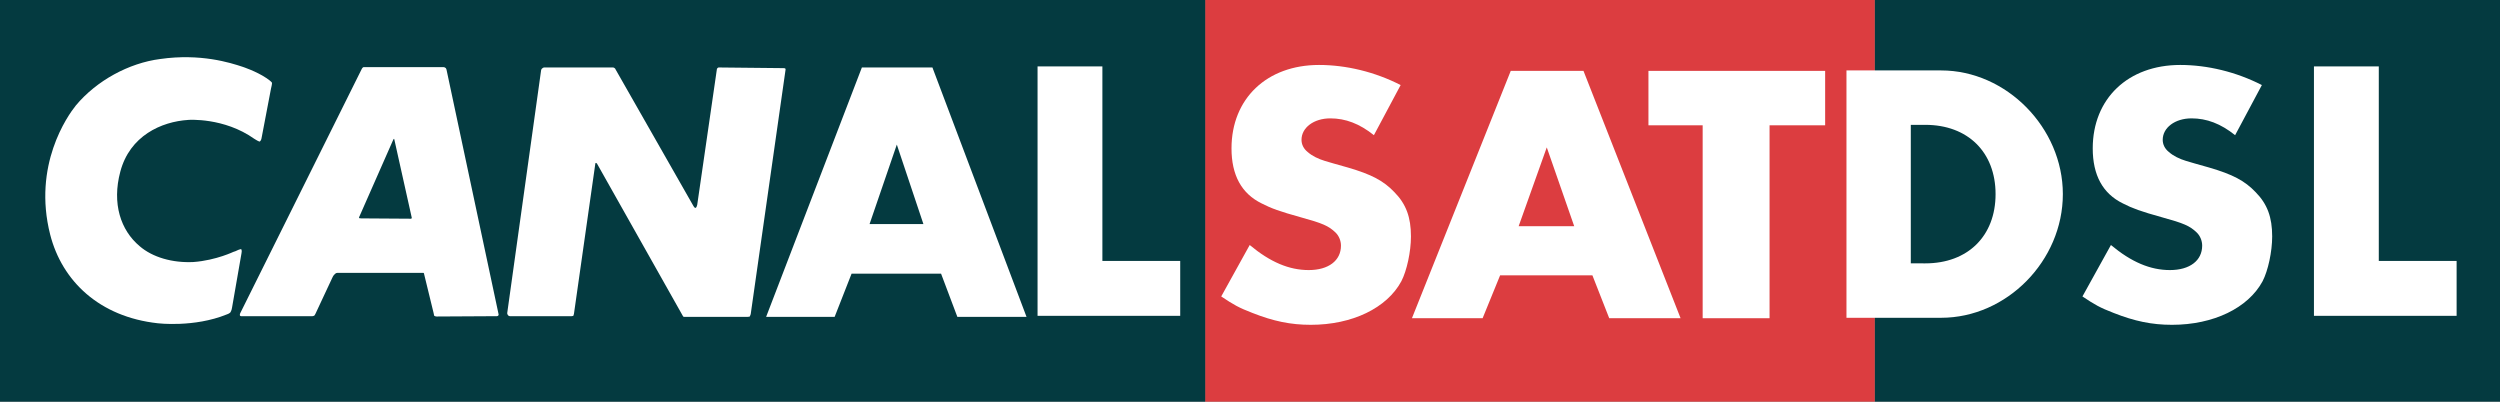
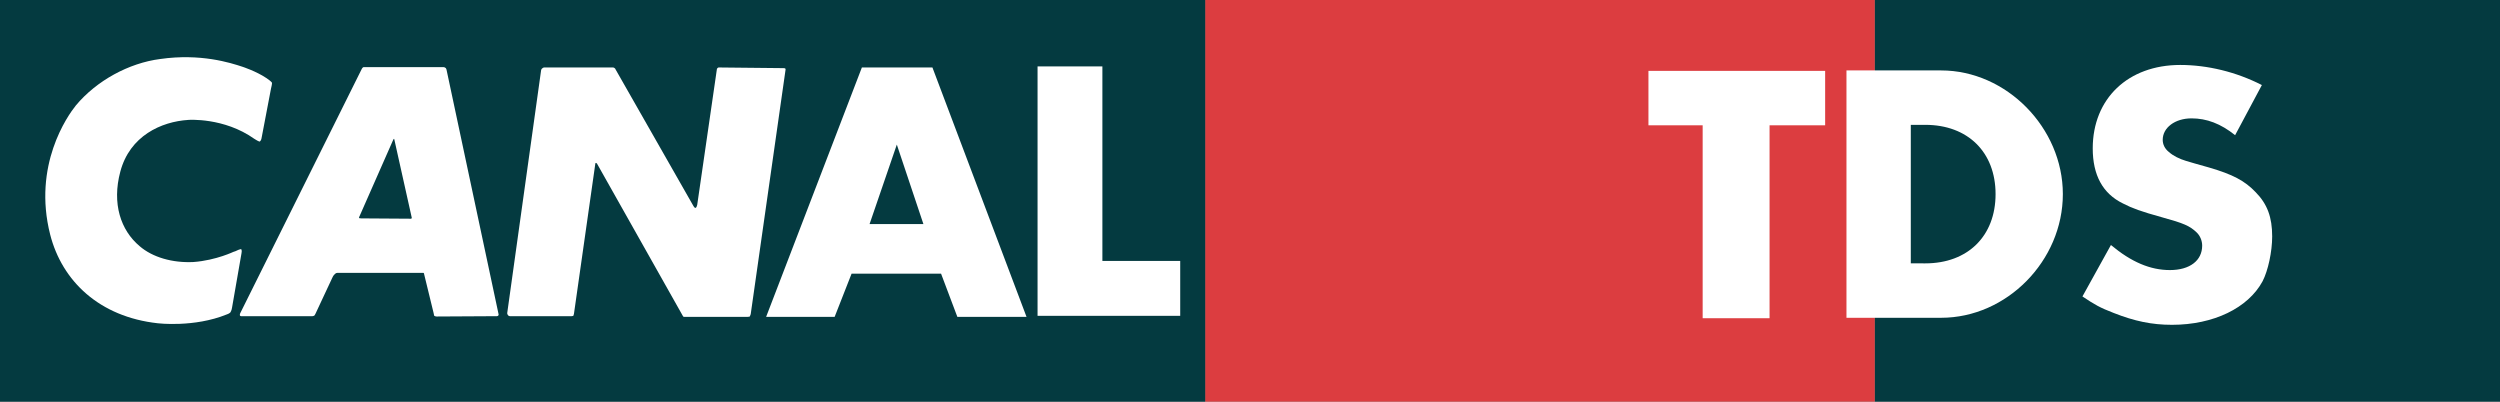
<svg xmlns="http://www.w3.org/2000/svg" version="1.1" id="Calque_1" width="488.428" height="78.474" viewBox="0 0 488.428 78.474" style="overflow:visible;enable-background:new 0 0 488.428 78.474;" xml:space="preserve">
  <rect x="0" y="0" width="488.428" height="78.474" fill="#808080" stroke="none" />
  <path style="fill:#043A40;" d="M366.267,78.47 M488.428,78.47H366.267V0h122.161V78.47z" />
  <path style="fill:#DC3D40;" d="M235.456,78.47 M366.267,78.47H235.456V0h130.812V78.47z" />
-   <path style="fill:#FFFFFF;" d="M268.421,26.41c-2.817-2.255-5.563-3.285-8.513-3.285c-3.219,0-5.631,1.805-5.631,4.188  c0,0.903,0.403,1.741,1.205,2.385c0.873,0.773,2.076,1.351,3.352,1.739c0.74,0.256,2.281,0.644,4.492,1.288  c4.625,1.351,6.972,2.579,9.116,4.834c2.277,2.318,3.217,4.895,3.217,8.632c0,2.964-0.803,6.7-1.877,8.76  c-2.814,5.222-9.583,8.507-17.694,8.507c-3.956,0-7.308-0.709-11.396-2.318c-2.682-1.031-3.69-1.611-6.101-3.223l5.564-10.05  c4.021,3.351,7.707,4.896,11.531,4.896c3.888,0,6.3-1.867,6.3-4.768c0-0.967-0.402-1.932-1.074-2.578  c-1.338-1.288-2.545-1.803-6.769-2.964c-4.158-1.157-5.766-1.739-7.643-2.706c-3.955-1.932-5.899-5.539-5.899-10.758  c0-9.729,6.905-16.299,17.093-16.299c5.295,0,10.928,1.351,15.952,3.927L268.421,26.41" />
  <path style="fill:#FFFFFF;" d="M436.678,26.41c-2.816-2.255-5.564-3.285-8.512-3.285c-3.219,0-5.634,1.805-5.634,4.188  c0,0.903,0.402,1.741,1.207,2.385c0.873,0.773,2.077,1.351,3.353,1.739c0.738,0.256,2.281,0.644,4.49,1.288  c4.625,1.351,6.973,2.579,9.118,4.834c2.277,2.318,3.217,4.895,3.217,8.632c0,2.964-0.803,6.7-1.877,8.76  c-2.816,5.222-9.587,8.507-17.698,8.507c-3.954,0-7.306-0.709-11.396-2.318c-2.681-1.031-3.687-1.611-6.099-3.223l5.565-10.05  c4.021,3.351,7.707,4.896,11.529,4.896c3.888,0,6.298-1.867,6.298-4.768c0-0.967-0.398-1.932-1.072-2.578  c-1.338-1.288-2.545-1.803-6.767-2.964c-4.158-1.157-5.768-1.739-7.645-2.706c-3.954-1.932-5.897-5.539-5.897-10.758  c0-9.729,6.903-16.299,17.094-16.299c5.295,0,10.926,1.351,15.95,3.927L436.678,26.41" />
-   <path style="fill:#FFFFFF;" d="M302.194,28.795l-5.495,15.4h10.856L302.194,28.795 M293.078,53.795l-3.418,8.376h-13.808  l19.304-48.324h14.21l18.971,48.324h-13.942l-3.284-8.376H293.078" />
  <polyline style="fill:#FFFFFF;" points="345.72,62.171 332.651,62.171 332.651,24.481 322.059,24.481 322.059,13.847   356.581,13.847 356.581,24.481 345.72,24.481 345.72,62.171 " />
  <path style="fill:#043A40;" d="M0,78.474 M235.456,78.474H0V0h235.456V78.474z" />
  <path style="fill:#FFFFFF;" d="M97.087,61.771l-11.774,0.066c-0.267,0-0.465-0.134-0.465-0.134s-0.065-0.065-0.13-0.526  l-1.854-7.603c0-0.199-0.13-0.266-0.13-0.266s-0.068,0-0.198,0H65.929c-0.331,0-0.53,0.266-0.53,0.266s-0.264,0.197-0.462,0.659  l-3.307,7.072c-0.135,0.268-0.199,0.332-0.199,0.332s-0.199,0.133-0.397,0.133H47.341c-0.399,0.066-0.465-0.133-0.465-0.133  s-0.064-0.195,0.066-0.461L70.69,13.444c0.134-0.262,0.332-0.331,0.332-0.331s0.132,0,0.463,0h15.148  c0.264,0,0.464,0.199,0.464,0.199s0.066,0.068,0.131,0.264l10.189,47.866c0,0.195-0.133,0.261-0.133,0.261  S97.219,61.771,97.087,61.771 M76.976,27.132c0,0-0.065,0-0.132,0.131l-6.615,15.008c-0.132,0.199-0.068,0.33-0.068,0.33  s0.068,0.064,0.398,0.064l9.726,0.066c0.064,0,0.131-0.066,0.131-0.066s0.067-0.064,0-0.264l-3.374-15.139  C77.042,27.132,76.976,27.132,76.976,27.132" />
  <path style="fill:#FFFFFF;" d="M175.214,28.25l-5.326,15.528h10.521L175.214,28.25 M166.377,53.461l-3.312,8.444h-13.385  l18.709-48.729h13.778l18.386,48.729h-13.515l-3.183-8.444H166.377" />
  <polyline style="fill:#FFFFFF;" points="215.375,50.98 230.58,50.98 230.58,61.704 202.708,61.704 202.708,12.975 215.375,12.975   215.375,50.98 " />
-   <polyline style="fill:#FFFFFF;" points="464.747,50.98 479.951,50.98 479.951,61.704 452.079,61.704 452.079,12.975 464.747,12.975   464.747,50.98 " />
  <path style="fill:#FFFFFF;" d="M146.07,61.905h-12.107c-0.198,0-0.396,0-0.396,0s-0.065-0.067-0.133-0.134l-16.803-29.815  c-0.134-0.129-0.198-0.129-0.198-0.129s-0.132,0-0.132,0.198l-4.167,29.282c-0.066,0.332-0.132,0.397-0.132,0.397  s-0.133,0.067-0.33,0.067h-12.04c-0.199,0-0.332-0.133-0.332-0.133s-0.264-0.264-0.198-0.527l6.615-47.401  c0.067-0.266,0.199-0.329,0.199-0.329s0.198-0.199,0.397-0.199h13.428c0.198,0,0.331,0.131,0.331,0.131s0.134,0.068,0.199,0.264  l15.15,26.576c0.264,0.531,0.462,0.463,0.462,0.463s0.198,0,0.331-0.594l3.834-26.445c0-0.196,0.135-0.264,0.135-0.264  s0.065-0.131,0.264-0.131l12.635,0.131c0.267,0,0.331,0.068,0.331,0.068s0.065,0.063,0.065,0.196l-6.813,47.798  c-0.065,0.264-0.198,0.463-0.198,0.463S146.402,61.905,146.07,61.905" />
  <path style="fill:#FFFFFF;" d="M45.331,60.118c-0.065,0.531-0.332,0.929-0.332,0.929s-0.262,0.26-0.727,0.396  c-6.349,2.576-13.427,1.717-13.427,1.717c-11.446-1.255-18.723-8.264-21.04-17.32c-3.438-13.553,3.376-23.206,5.028-25.253  c4.039-4.828,10.323-8.267,16.473-9.059c7.874-1.124,13.693,0.727,16.075,1.519c0,0,2.648,0.858,4.63,2.184  c0.995,0.661,1.125,0.924,1.125,0.924s0.068,0.131-0.196,1.192l-1.854,9.716c-0.065,0.397-0.33,0.594-0.33,0.594  s-0.132,0.068-1.058-0.526c-5.956-4.232-12.899-3.704-12.899-3.704c-5.293,0.332-11.444,3.11-13.296,10.116  c-1.656,6.213,0.064,11.434,3.769,14.542c2.516,2.182,6.417,3.308,10.518,3.108c4.5-0.33,8.072-2.115,7.807-1.982  c0,0,0.198-0.064,0.397-0.133c0.926-0.462,1.125-0.396,1.125-0.396s0.198,0.197,0.064,0.793L45.331,60.118" />
  <path style="fill:#FFFFFF;" d="M376.151,51.454c8.312,0,13.725-5.347,13.725-13.53c0-8.184-5.412-13.533-13.725-13.533h-2.837  v27.063H376.151 M360.747,13.76h18.494c12.763,0,23.781,11.212,23.781,24.164c0,13.014-10.956,24.162-23.781,24.162h-18.494V13.76" />
</svg>